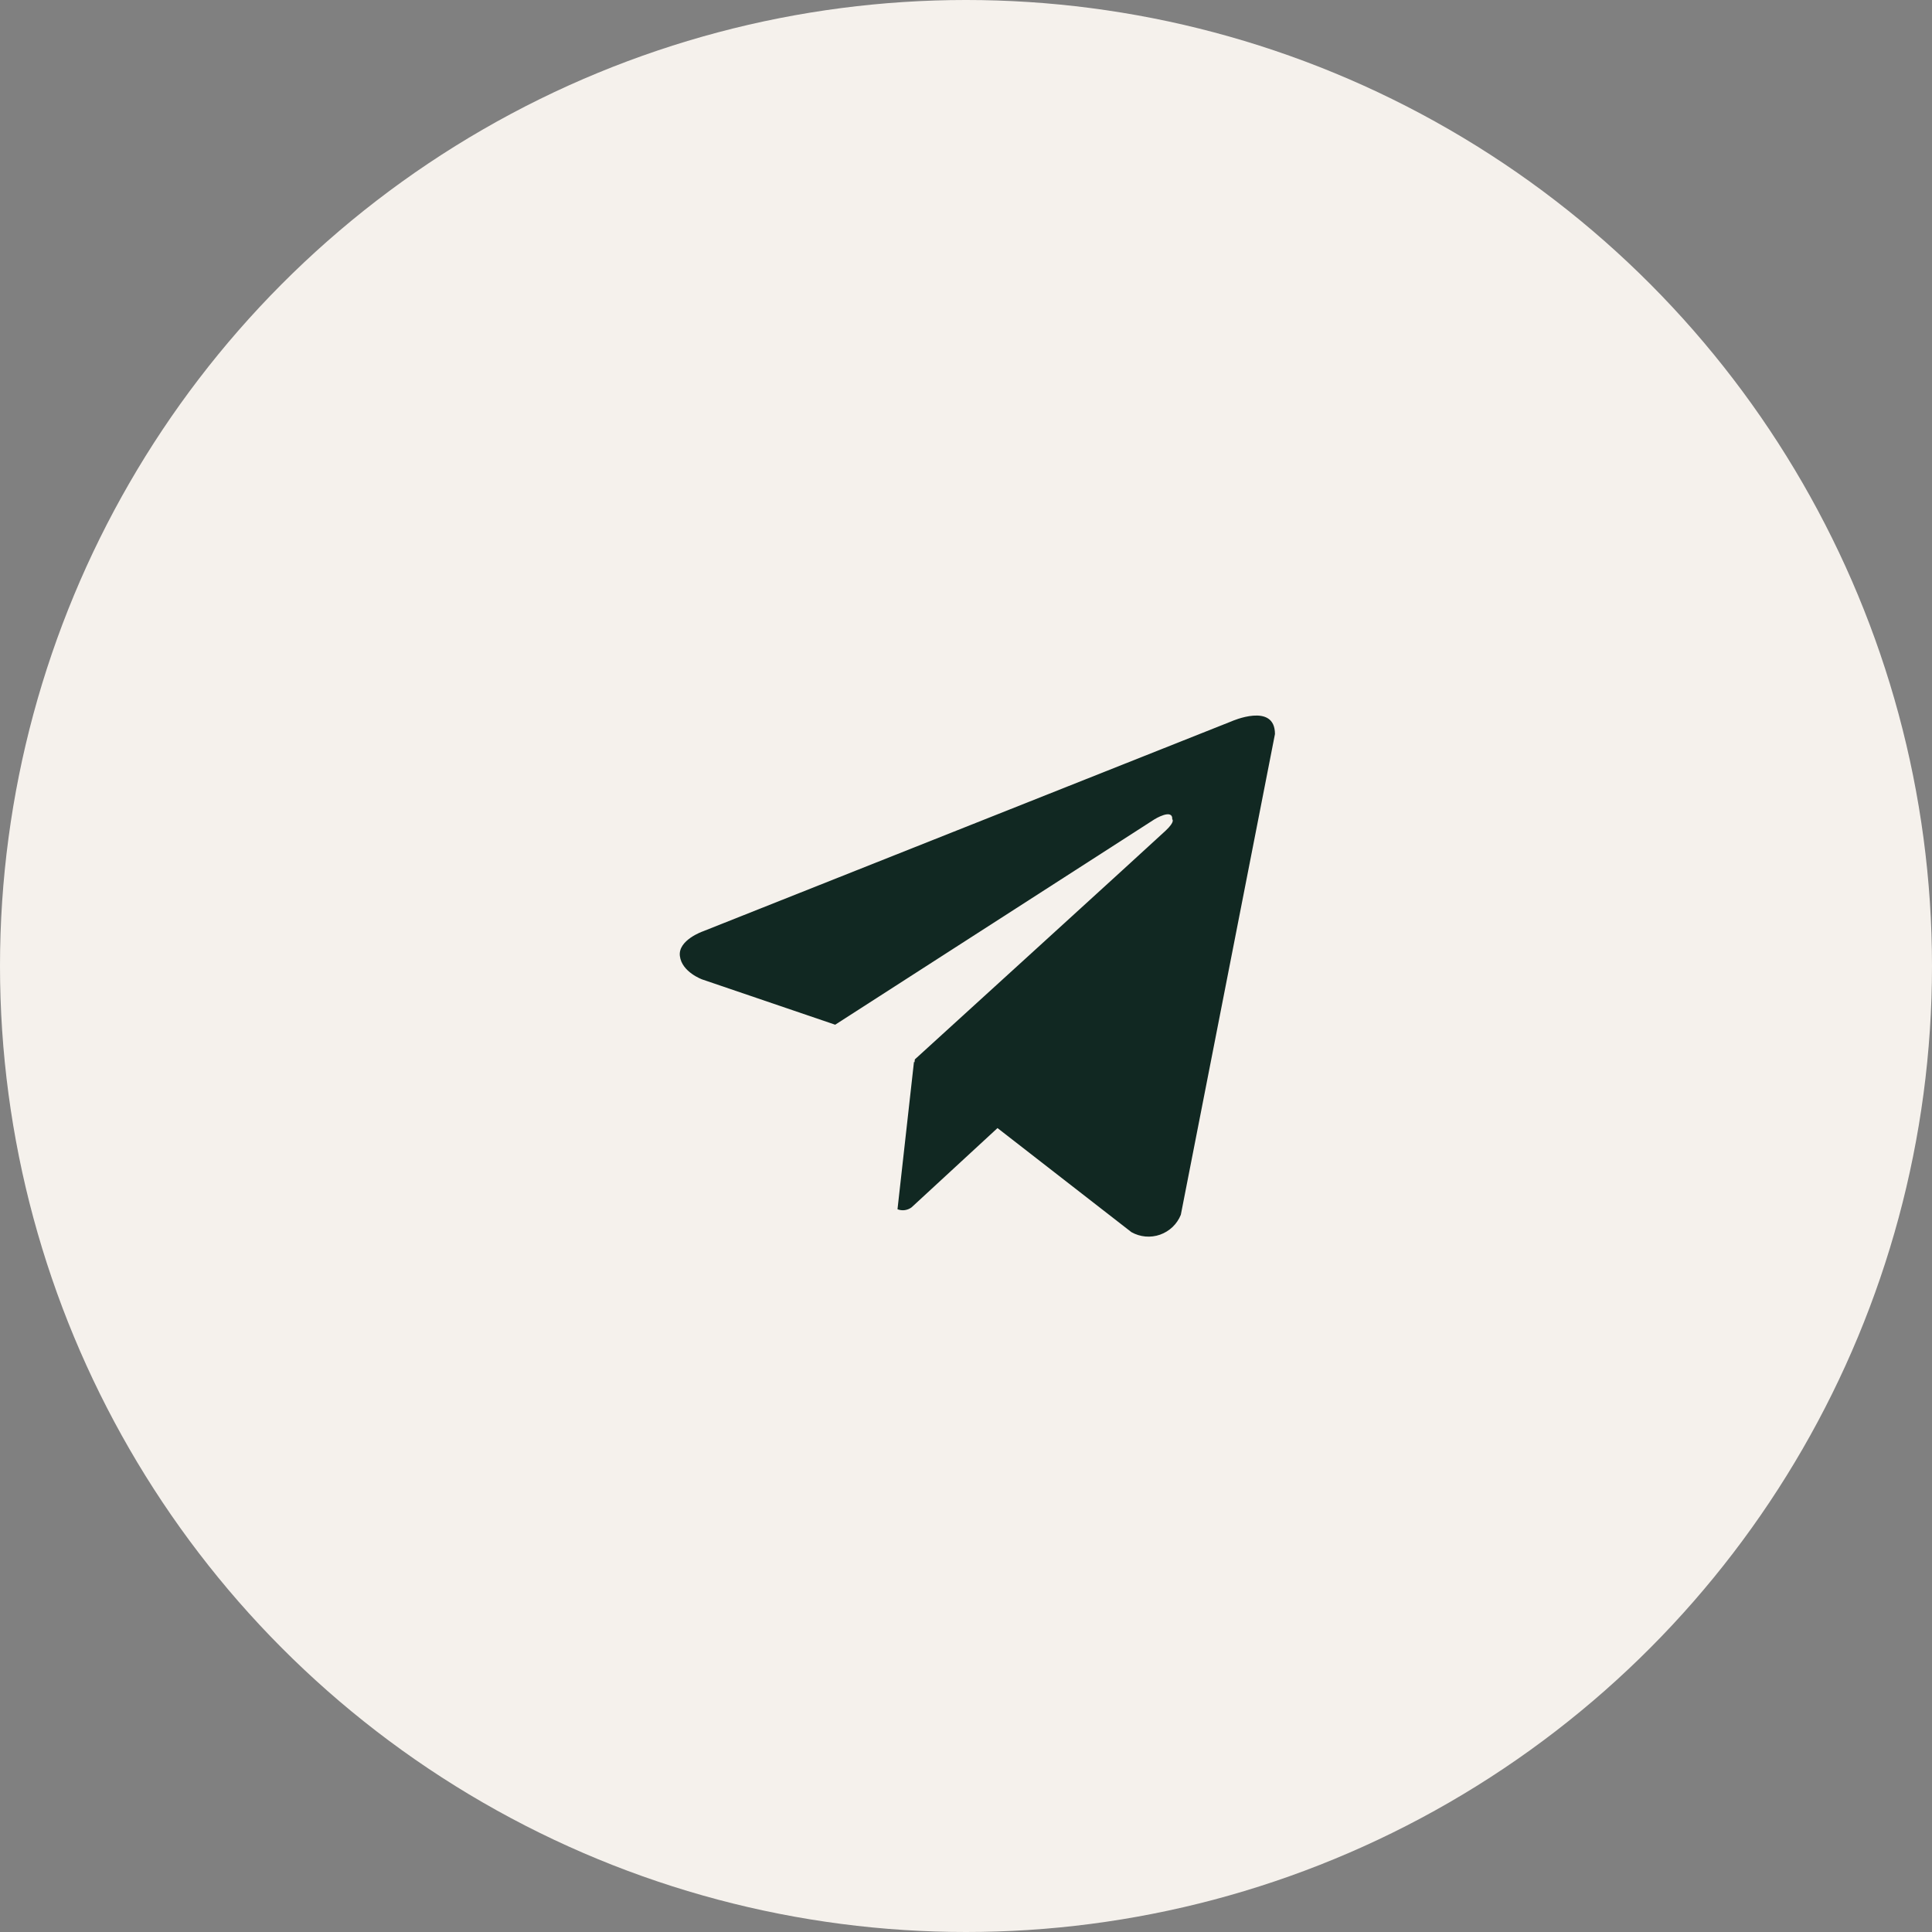
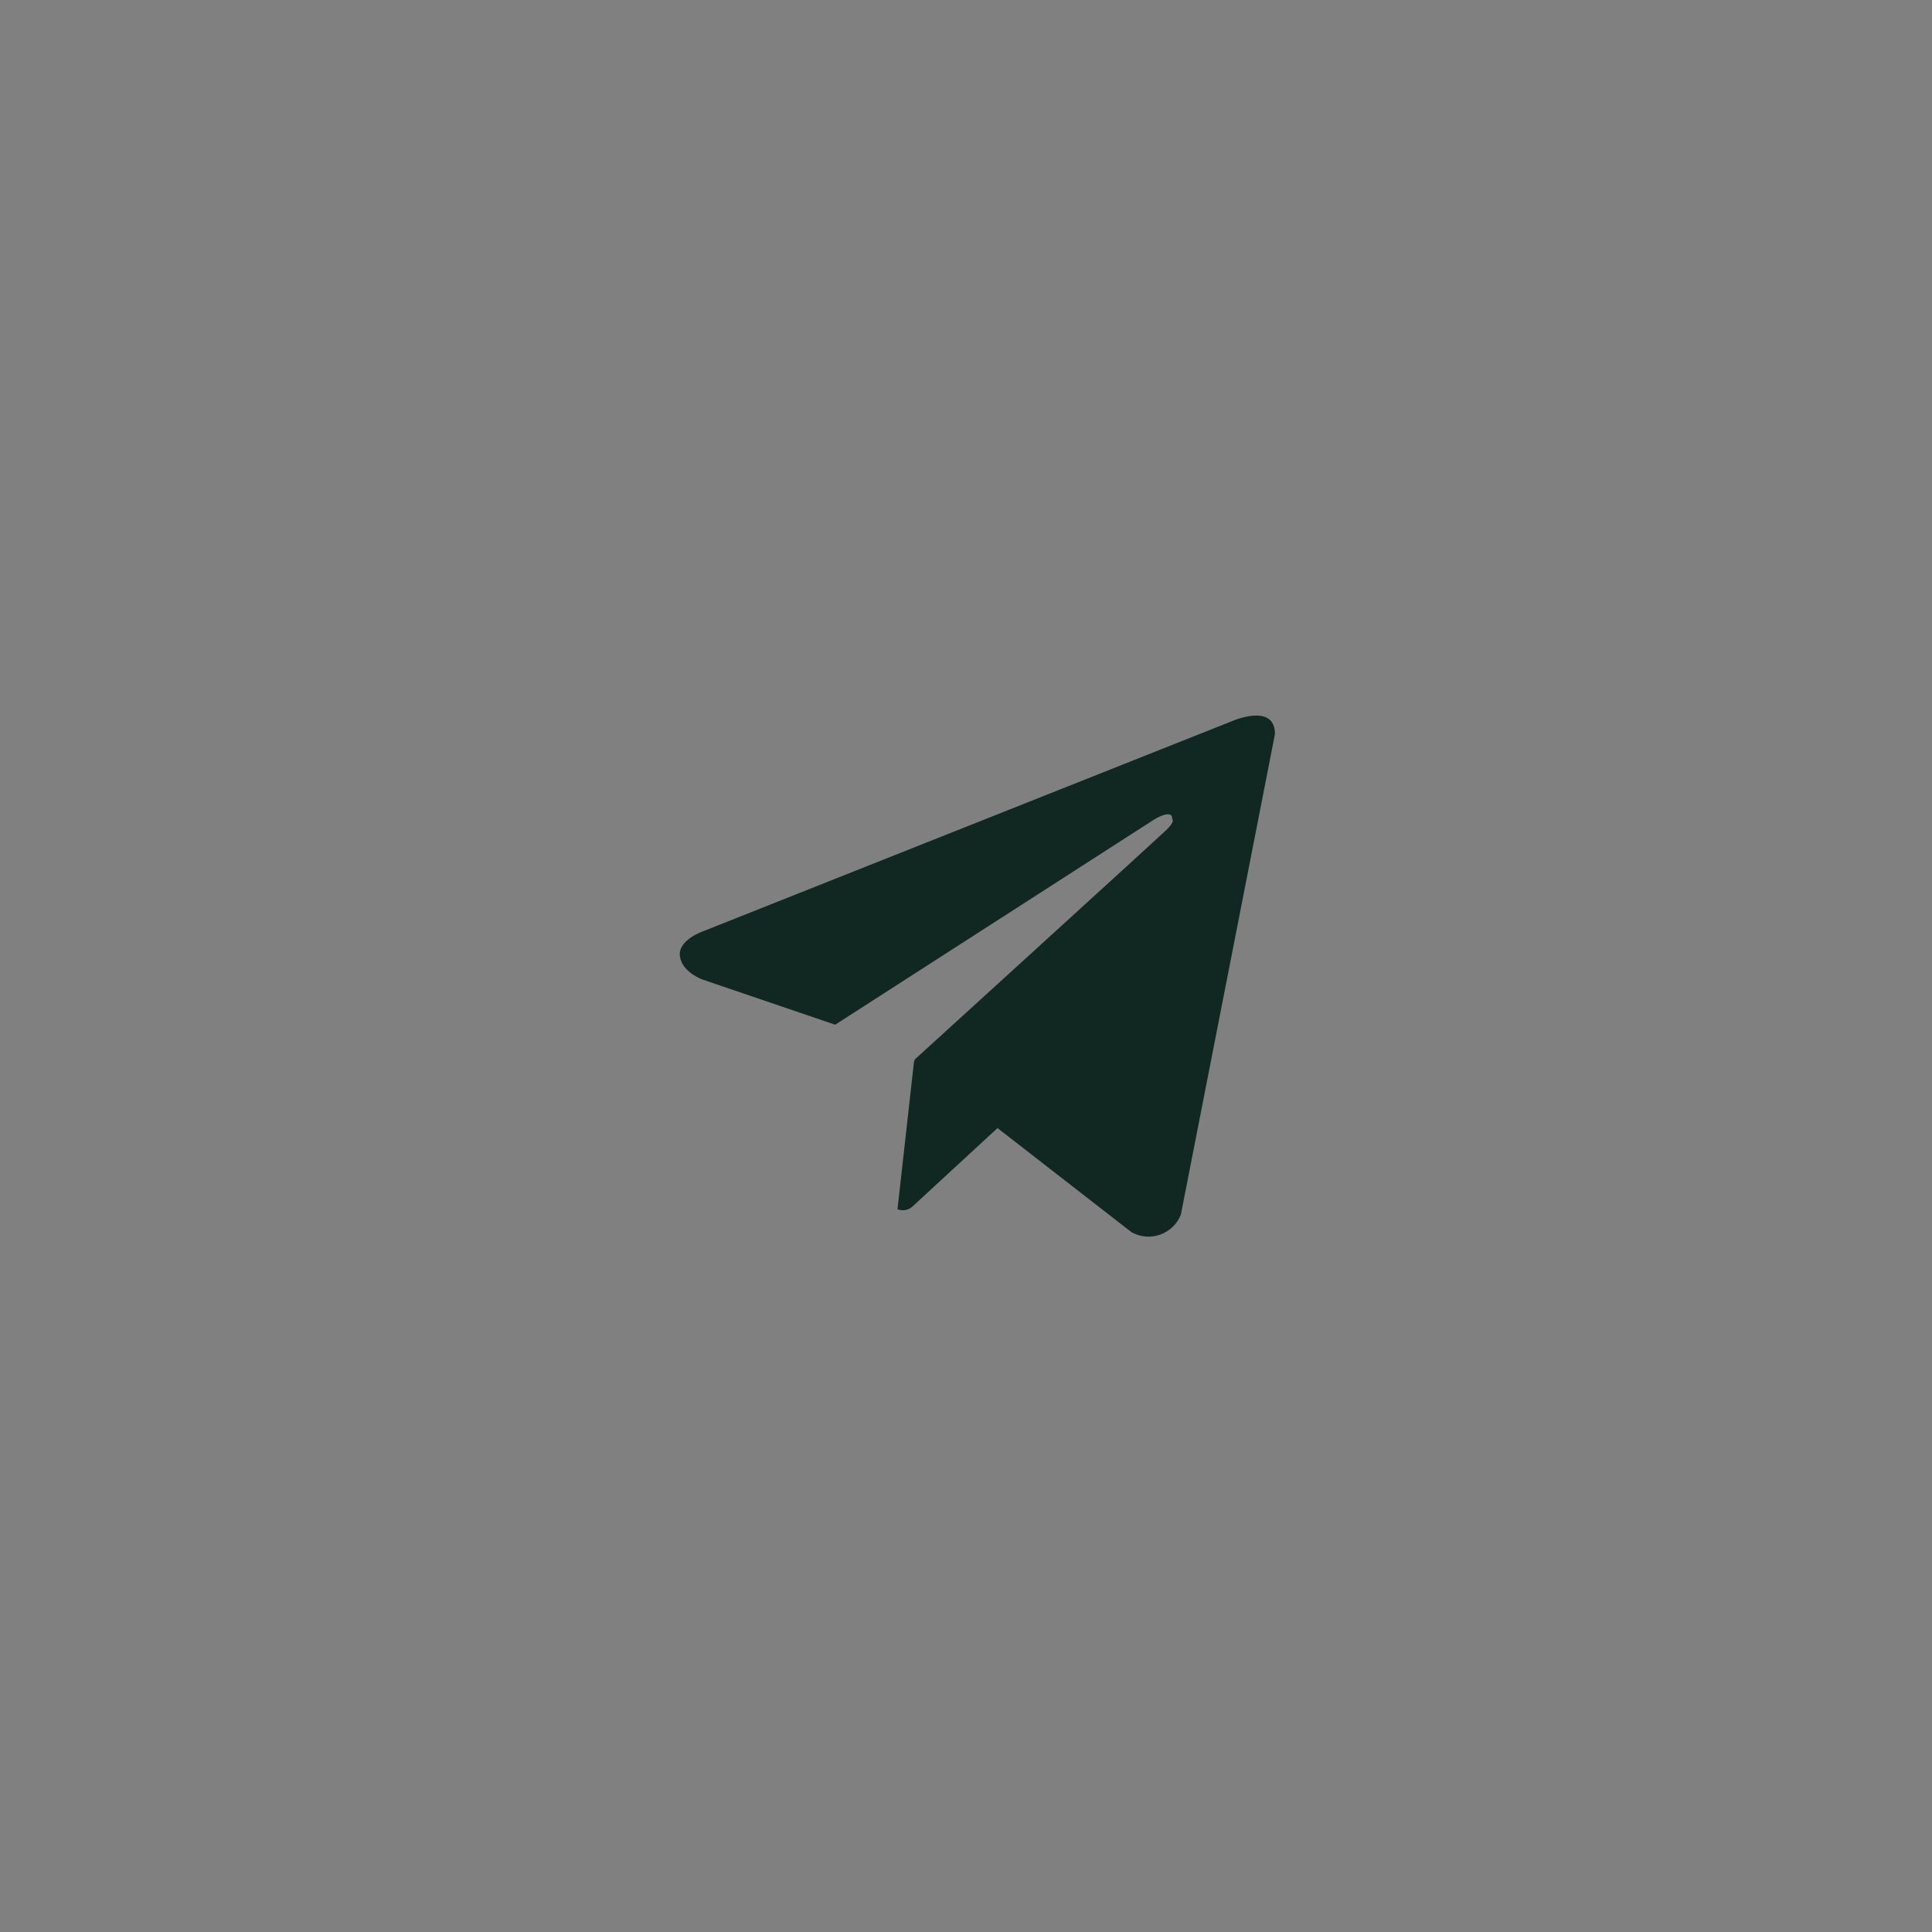
<svg xmlns="http://www.w3.org/2000/svg" width="72" height="72" viewBox="0 0 72 72" fill="none">
  <rect x="0" y="0" width="72" height="72" fill="#808080" stroke="none" />
-   <circle cx="36" cy="36" r="36" fill="#F5F1EC" />
-   <path d="M44.006 45.272C43.937 45.443 43.832 45.598 43.699 45.726C43.565 45.853 43.406 45.951 43.231 46.013C43.057 46.074 42.872 46.097 42.688 46.081C42.503 46.064 42.325 46.009 42.164 45.918L37.174 42.04L33.971 44.995C33.897 45.05 33.81 45.085 33.718 45.098C33.627 45.11 33.534 45.099 33.447 45.066L34.061 39.573L34.081 39.589L34.094 39.48C34.094 39.48 43.073 31.305 43.439 30.957C43.809 30.609 43.687 30.534 43.687 30.534C43.708 30.11 43.023 30.534 43.023 30.534L31.125 38.188L26.17 36.501C26.17 36.501 25.409 36.228 25.337 35.628C25.262 35.032 26.195 34.709 26.195 34.709L45.895 26.882C45.895 26.882 47.514 26.161 47.514 27.356L44.006 45.272Z" fill="#112822" />
+   <path d="M44.006 45.272C43.937 45.443 43.832 45.598 43.699 45.726C43.565 45.853 43.406 45.951 43.231 46.013C43.057 46.074 42.872 46.097 42.688 46.081C42.503 46.064 42.325 46.009 42.164 45.918L37.174 42.04L33.971 44.995C33.897 45.05 33.81 45.085 33.718 45.098C33.627 45.11 33.534 45.099 33.447 45.066L34.061 39.573L34.094 39.48C34.094 39.48 43.073 31.305 43.439 30.957C43.809 30.609 43.687 30.534 43.687 30.534C43.708 30.11 43.023 30.534 43.023 30.534L31.125 38.188L26.17 36.501C26.17 36.501 25.409 36.228 25.337 35.628C25.262 35.032 26.195 34.709 26.195 34.709L45.895 26.882C45.895 26.882 47.514 26.161 47.514 27.356L44.006 45.272Z" fill="#112822" />
</svg>